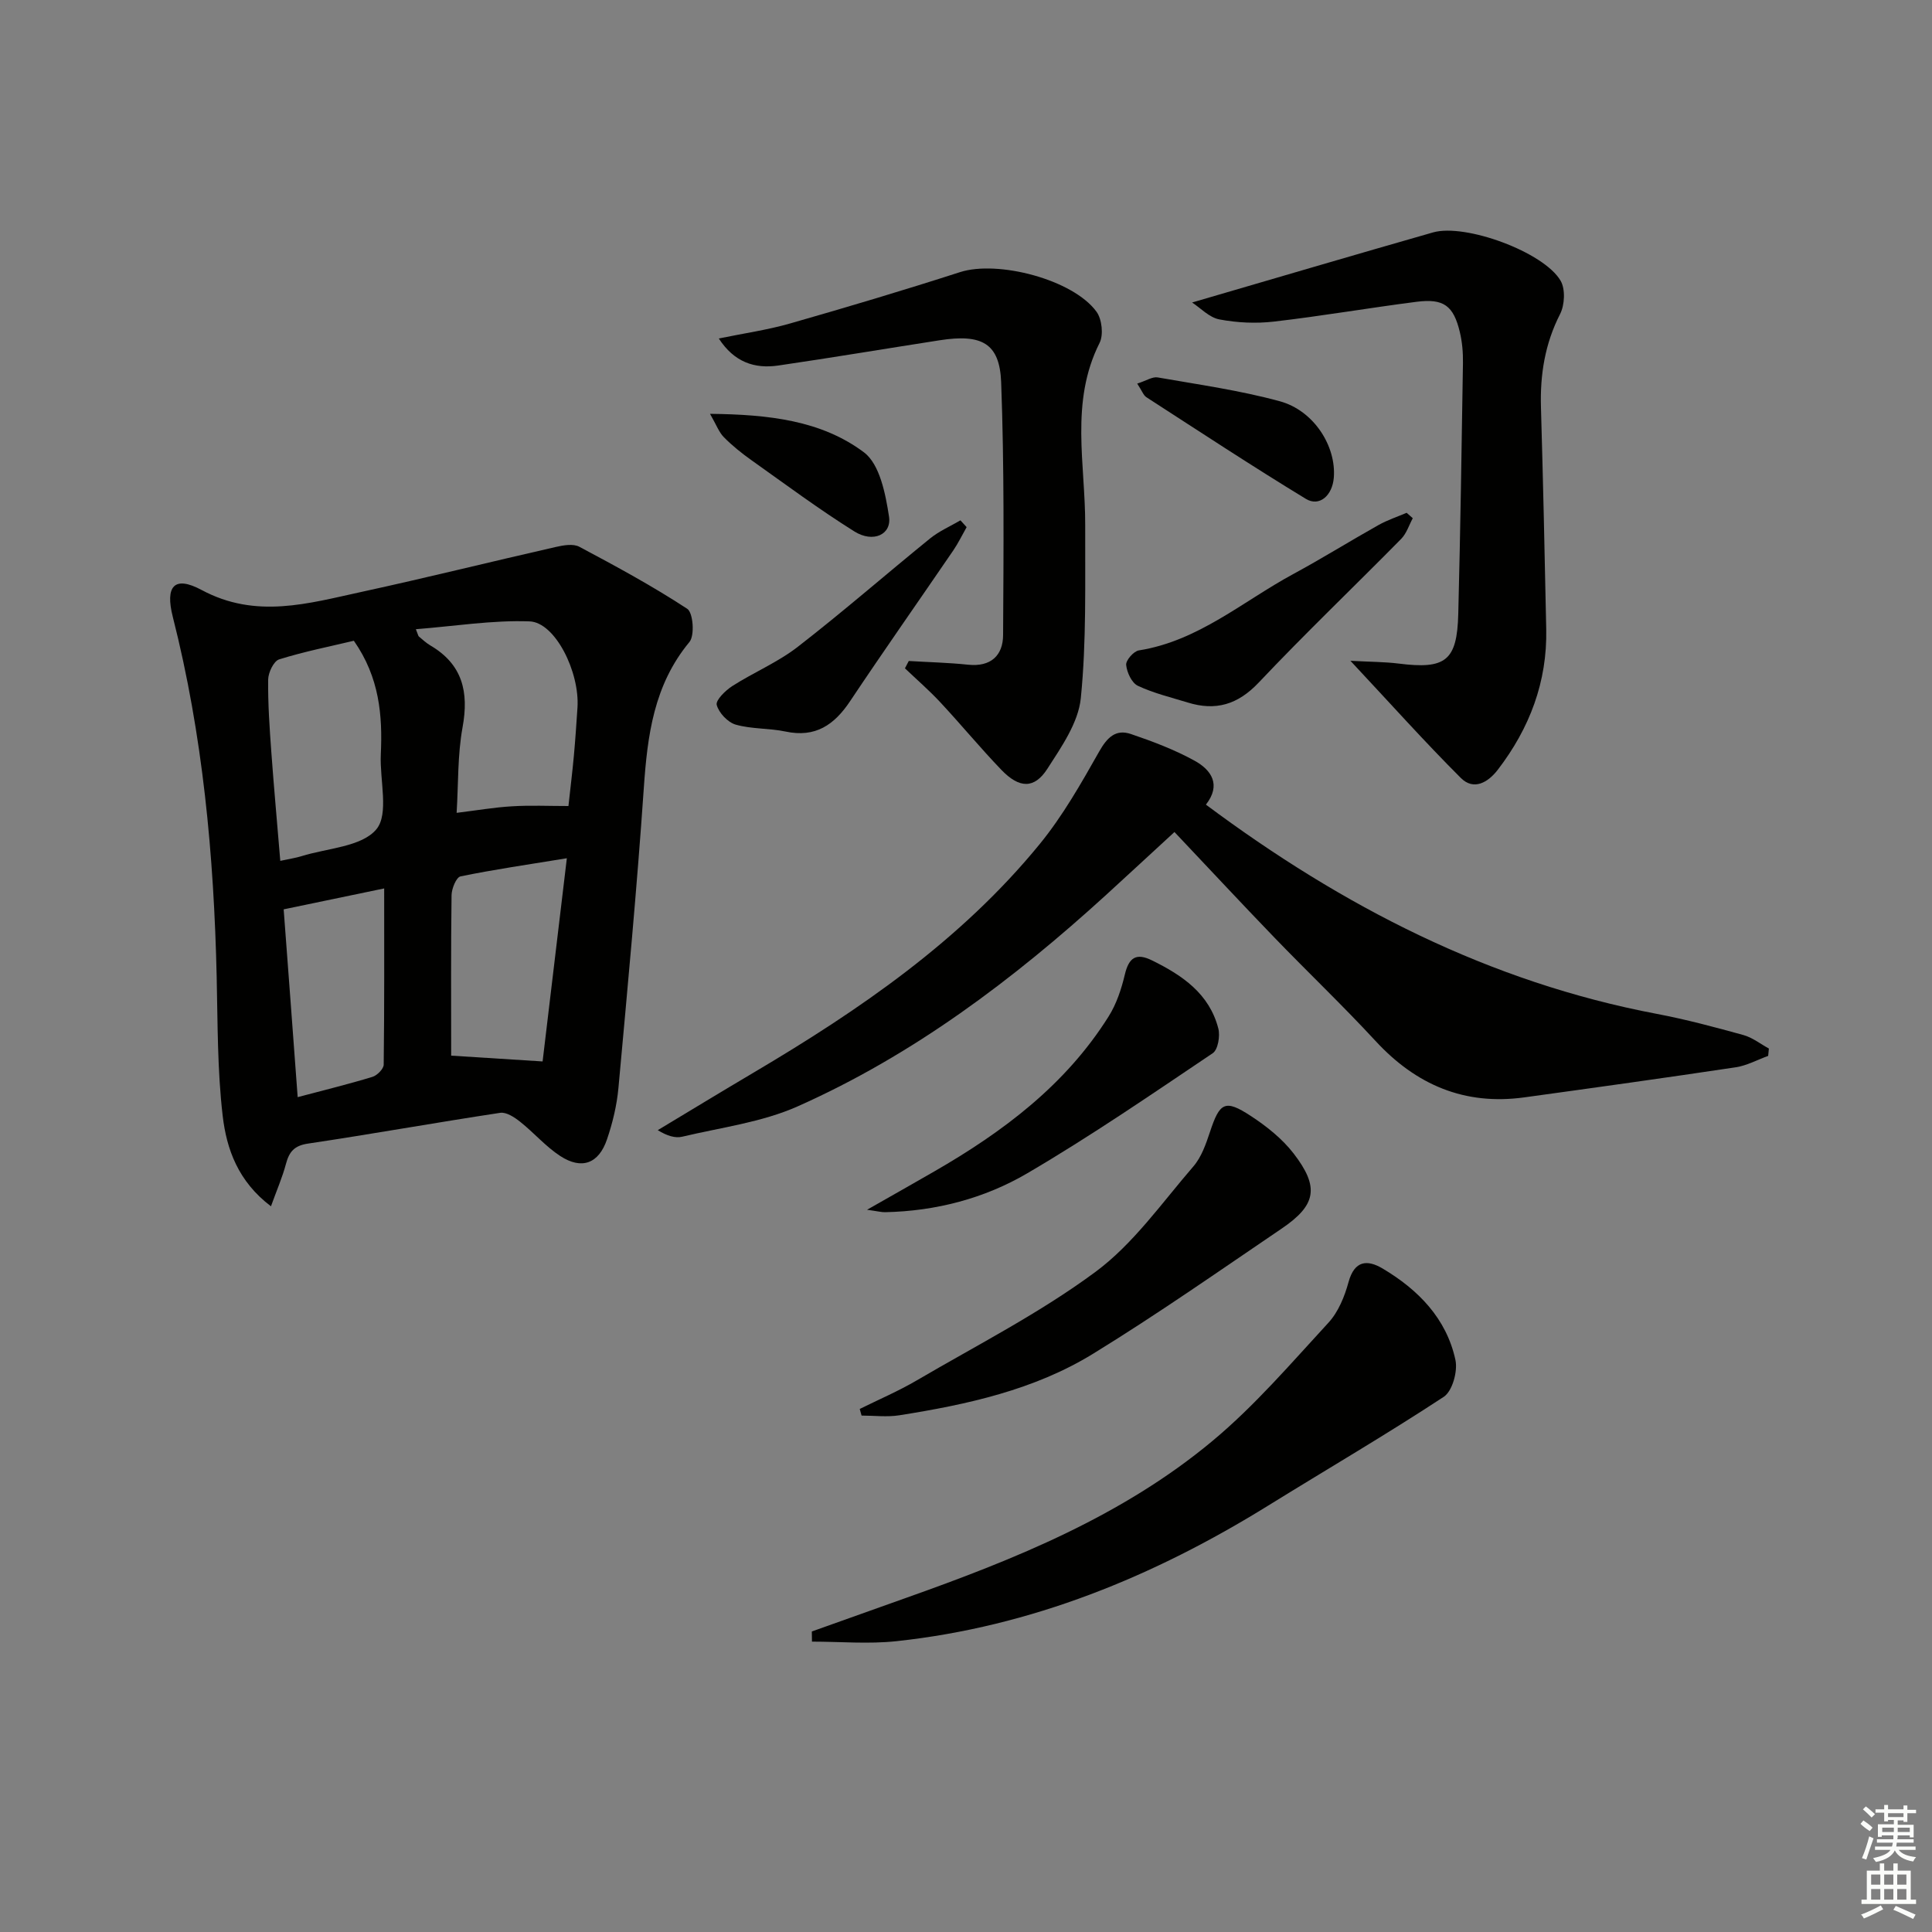
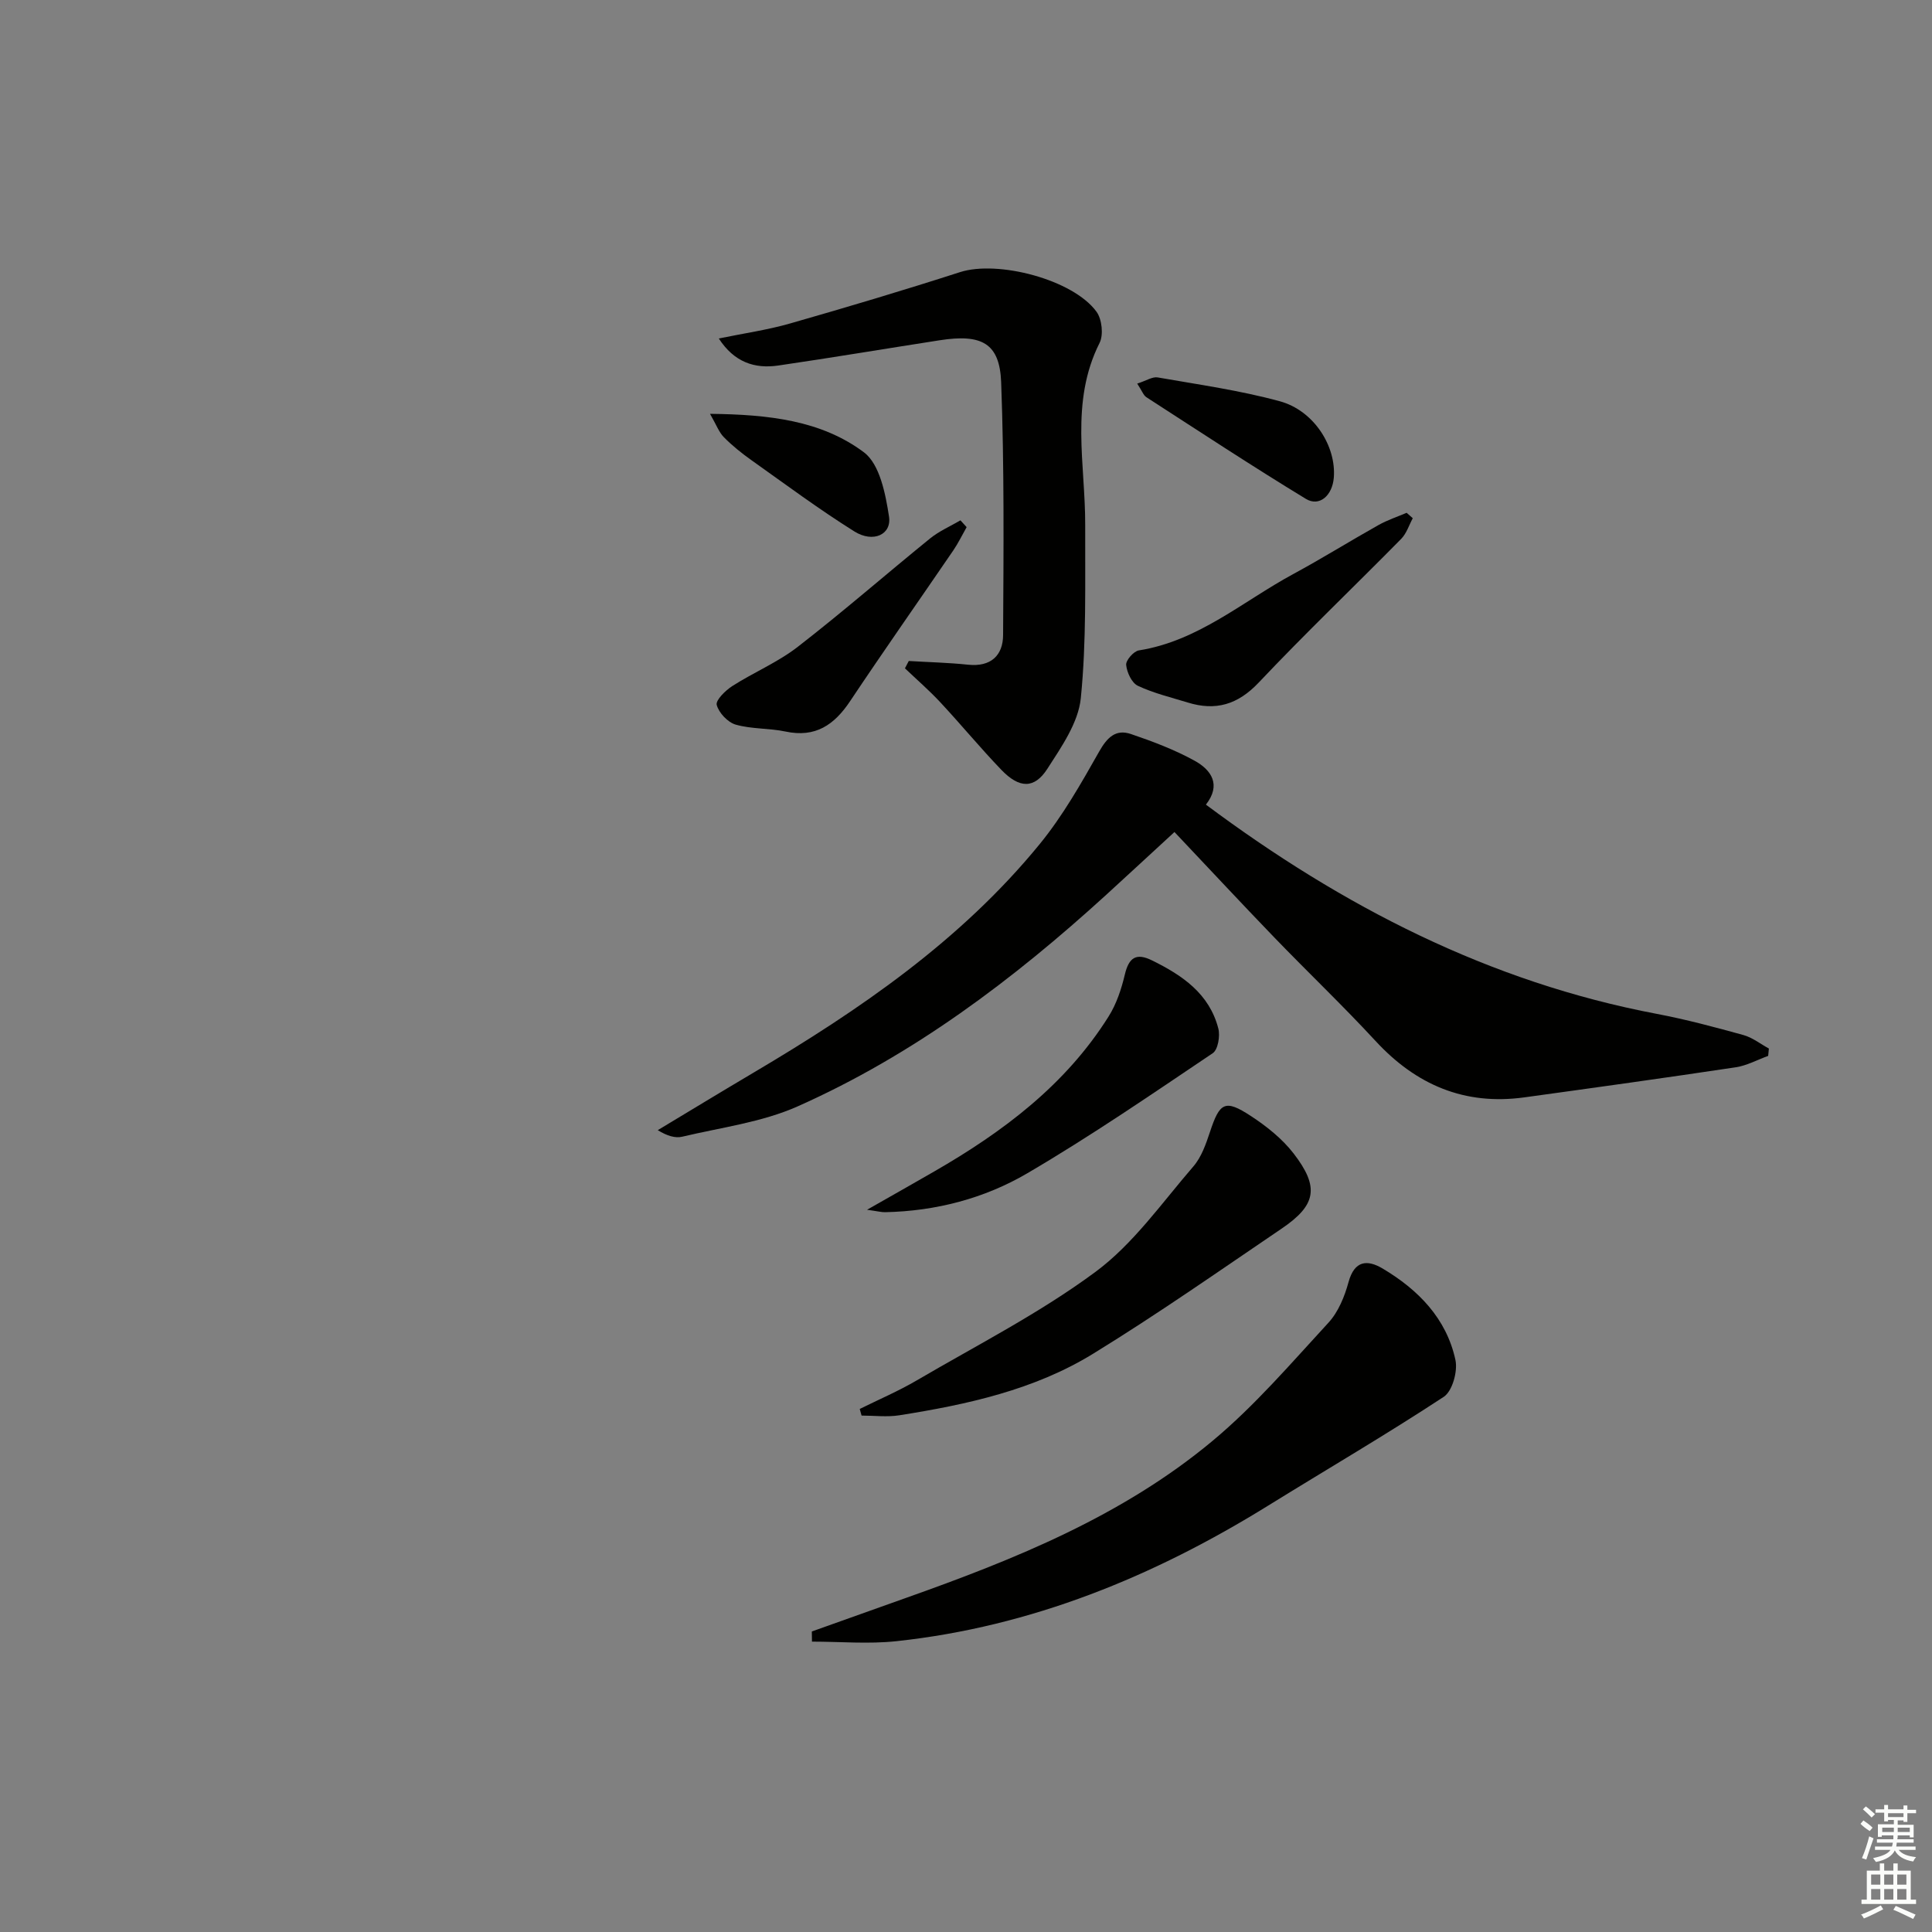
<svg xmlns="http://www.w3.org/2000/svg" enable-background="new 0 0 400 400" viewBox="0 0 400 400">
  <rect x="0" y="0" width="400" height="400" fill="#808080" stroke="none" />
  <g fill="#010100">
-     <path d="m56.1 249.75c-6.82-5.15-9.19-11.87-9.99-18.68-1.12-9.54-1.03-19.23-1.25-28.86-.57-25.13-2.87-50.04-9.08-74.48-1.62-6.37.29-8.62 5.96-5.58 11.27 6.05 22.1 2.78 33.09.4 13.44-2.92 26.8-6.25 40.21-9.3 1.58-.36 3.62-.73 4.9-.05 7.59 4.04 15.17 8.14 22.35 12.85 1.22.8 1.57 5.52.45 6.87-7.38 8.9-8.7 19.34-9.45 30.29-1.42 20.7-3.36 41.37-5.25 62.04-.33 3.6-1.2 7.22-2.37 10.65-1.71 5.03-5.24 6.33-9.68 3.44-3.02-1.97-5.45-4.83-8.3-7.09-1.17-.93-2.86-2.05-4.14-1.85-13.28 2.01-26.51 4.39-39.79 6.37-2.84.42-3.88 1.69-4.55 4.18-.74 2.79-1.91 5.46-3.11 8.8zm61.59-82.87c.42-3.87.83-7.17 1.13-10.47s.52-6.61.74-9.91c.48-7.36-4.61-17.66-9.92-17.85-7.72-.28-15.49.99-23.54 1.62.48 1.2.5 1.41.61 1.5.77.63 1.5 1.34 2.35 1.84 6.69 3.91 8.05 9.62 6.71 16.96-1.05 5.74-.86 11.71-1.23 17.72 4.19-.51 7.79-1.14 11.42-1.35 3.79-.24 7.59-.06 11.73-.06zm-59.66 11.35c1.86-.4 3.16-.59 4.39-.97 5.35-1.67 12.44-1.92 15.49-5.55 2.67-3.18.69-10.18.93-15.49.38-8.11-.27-15.96-5.58-23.56-4.94 1.18-10.29 2.24-15.47 3.86-1.12.35-2.25 2.73-2.27 4.18-.06 4.98.29 9.97.65 14.94.54 7.43 1.22 14.84 1.86 22.59zm54.31 41.53c1.6-13.44 3.26-27.3 5.02-42.07-8.08 1.32-15.09 2.33-22.02 3.76-.87.18-1.83 2.53-1.85 3.88-.15 11.08-.08 22.16-.08 33.23 5.7.36 11.75.75 18.93 1.2zm-50.71 7.39c5.36-1.42 10.47-2.67 15.49-4.2.97-.3 2.31-1.65 2.32-2.53.15-12 .1-24 .1-36.48-7.72 1.61-14.11 2.93-20.81 4.33.99 13.05 1.91 25.56 2.9 38.88z" />
    <path d="m366.08 218.61c-2.23.81-4.41 2.01-6.71 2.36-14.58 2.19-29.18 4.22-43.78 6.23-12.36 1.7-22.4-2.58-30.8-11.68-6.77-7.33-14.02-14.23-20.95-21.42-6.81-7.06-13.5-14.25-20.68-21.84-4.7 4.32-9.4 8.68-14.13 13-19.27 17.57-39.98 33.18-63.9 43.81-7.42 3.3-15.86 4.36-23.87 6.27-1.47.35-3.15-.17-5.08-1.35 6.58-3.96 13.14-7.95 19.75-11.86 22-13.01 42.99-27.37 59.33-47.37 4.77-5.84 8.57-12.55 12.3-19.14 1.65-2.92 3.43-4.72 6.58-3.65 4.51 1.53 9.03 3.24 13.19 5.53 3.45 1.9 5.57 4.98 2.34 9.09 28.3 21.1 58.72 36.76 93.39 43.33 6.02 1.14 11.97 2.74 17.88 4.37 1.88.52 3.53 1.84 5.29 2.8-.06.5-.1 1.01-.15 1.52z" />
-     <path d="m246.81 62.63c17.17-5.01 33.5-9.83 49.88-14.51 6.67-1.91 22.96 4.06 26.42 10.01 1.01 1.74.85 5.02-.12 6.91-3.13 6.14-4.15 12.52-3.95 19.29.44 15.3.78 30.6 1.09 45.91.23 10.92-3.44 20.54-10.02 29.12-2.03 2.65-5 4.37-7.66 1.71-7.45-7.44-14.48-15.3-22.86-24.26 4.28.23 7.13.22 9.94.57 9.77 1.24 12.15-.55 12.39-10.31.44-17.3.7-34.6.97-51.91.03-2.14-.15-4.34-.65-6.42-1.31-5.46-3.34-6.97-8.93-6.26-9.86 1.26-19.67 2.96-29.55 4.1-3.72.43-7.63.25-11.3-.45-2.1-.39-3.92-2.38-5.65-3.5z" />
    <path d="m188.15 136.85c4.1.25 8.21.34 12.29.77 4.7.49 7.22-1.91 7.24-6.14.1-17.44.25-34.89-.4-52.31-.3-8.12-4.01-10.08-12.74-8.72-11.14 1.73-22.26 3.6-33.42 5.23-4.9.71-9.11-.69-12.3-5.6 5.18-1.07 10.05-1.76 14.73-3.1 11.79-3.37 23.55-6.88 35.22-10.64 7.81-2.51 23.39 1.52 28.25 8.2 1.13 1.55 1.48 4.79.63 6.47-6.18 12.27-2.92 25.13-2.97 37.79-.05 11.93.28 23.92-.91 35.75-.51 5.08-4.01 10.09-6.93 14.63-2.69 4.17-5.79 4.07-9.48.25-4.38-4.55-8.4-9.44-12.71-14.06-2.29-2.46-4.85-4.67-7.29-7 .26-.52.53-1.02.79-1.52z" />
    <path d="m168.08 337.78c6.49-2.32 12.98-4.64 19.47-6.94 22.62-8.02 44.86-16.99 63.49-32.52 8.74-7.28 16.26-16.07 24.01-24.48 2.04-2.22 3.34-5.42 4.15-8.4 1.23-4.49 3.88-4.69 7.05-2.81 7.37 4.38 13.21 10.32 15.08 18.92.51 2.34-.63 6.48-2.42 7.65-11.92 7.83-24.25 15.03-36.38 22.54-23.71 14.68-49.02 25.05-76.94 28.05-5.76.62-11.65.09-17.48.09-.01-.7-.02-1.4-.03-2.1z" />
    <path d="m178 291.71c3.95-1.96 8.03-3.7 11.83-5.93 12.45-7.29 25.42-13.9 36.96-22.44 7.86-5.81 13.77-14.31 20.28-21.84 1.67-1.93 2.61-4.64 3.44-7.14 2.02-6.12 3.1-6.81 8.43-3.33 3.28 2.14 6.53 4.73 8.9 7.8 5.37 6.97 4.68 10.68-2.49 15.54-12.93 8.77-25.74 17.74-39.04 25.91-12.2 7.5-26.11 10.52-40.11 12.74-2.55.4-5.21.06-7.82.06-.13-.45-.26-.91-.38-1.37z" />
    <path d="m179.51 250.47c5.51-3.14 9.72-5.51 13.91-7.93 14.25-8.21 27.21-17.92 36.11-32.1 1.63-2.59 2.65-5.69 3.36-8.69.83-3.48 2.33-4.53 5.6-2.92 6.28 3.08 11.89 6.89 13.75 14.11.4 1.55-.07 4.38-1.15 5.11-12.65 8.51-25.25 17.16-38.39 24.86-8.9 5.22-18.95 7.84-29.43 8.06-.74.02-1.5-.19-3.76-.5z" />
    <path d="m292.5 107.29c-.78 1.44-1.29 3.15-2.4 4.28-9.79 9.94-19.89 19.58-29.47 29.72-4.34 4.6-8.93 5.95-14.72 4.16-3.48-1.07-7.08-1.93-10.34-3.47-1.26-.6-2.26-2.77-2.41-4.32-.09-.95 1.55-2.83 2.62-3 12.31-1.95 21.49-10.13 31.92-15.78 5.99-3.24 11.78-6.85 17.71-10.18 1.84-1.03 3.87-1.7 5.82-2.53.43.37.85.74 1.27 1.12z" />
    <path d="m200.13 109.14c-.91 1.6-1.72 3.28-2.75 4.8-7.12 10.42-14.38 20.75-21.39 31.25-3.27 4.9-7.18 7.58-13.34 6.27-3.39-.72-7.01-.49-10.32-1.43-1.65-.47-3.5-2.44-3.94-4.08-.26-.97 1.81-3.01 3.24-3.92 4.44-2.84 9.42-4.91 13.55-8.12 9.33-7.23 18.24-15.01 27.41-22.45 1.87-1.51 4.16-2.5 6.26-3.73.43.47.86.94 1.28 1.41z" />
    <path d="m235.45 79.42c1.88-.6 3.15-1.47 4.23-1.28 8.46 1.48 17.01 2.68 25.27 4.93 7.1 1.93 11.73 9.34 11.2 15.83-.3 3.71-2.99 6.09-5.79 4.38-11.15-6.78-22.05-13.96-33.01-21.04-.61-.39-.9-1.3-1.9-2.82z" />
    <path d="m147 85.68c12.16.13 23.05 1.36 31.87 7.97 3.28 2.46 4.47 8.61 5.19 13.29.58 3.75-3.29 5.52-7.17 3.09-7.3-4.57-14.24-9.73-21.28-14.73-2.03-1.44-4-3.02-5.74-4.78-1.01-1.02-1.54-2.53-2.87-4.84z" />
  </g>
  <path d="m385.2 377.6.6-.7c.6.4 1.3.9 1.9 1.5l-.6.7c-.8-.5-1.4-1-1.9-1.5zm.3 7.1c.6-1.4 1.1-2.9 1.5-4.5.3.1.6.3.9.4-.5 1.4-1 2.9-1.5 4.4zm.2-10.1.6-.6c.7.5 1.3 1.1 1.9 1.6l-.7.7c-.6-.6-1.2-1.2-1.8-1.7zm8.4-.8h.8v.9h1.8v.7h-1.8v1.8h-.8v-.3h-1.2v.9h3.3v2.6h-.8v-.4h-2.5c0 .3 0 .6-.1.8h3.4v.7h-3.5c0 .3-.1.6-.1.8h4v.7h-3.5c.7.9 1.9 1.3 3.6 1.5-.2.2-.4.5-.6.9-1.9-.3-3.2-1.1-3.8-2.3-.5 1.1-1.8 2-3.9 2.4-.2-.3-.4-.5-.6-.8 1.9-.4 3.1-.9 3.6-1.7h-3.2v-.7h3.5c.1-.2.1-.5.2-.8h-3.3v-.7h3.4c0-.2 0-.5 0-.8h-2.4v.3h-.8v-2.6h3.3v-.9h-1.2v.3h-.8v-1.8h-1.8v-.7h1.8v-.9h.8v.9h3.2zm-4.4 5.5h2.4c0-.3 0-.6 0-.9h-2.4zm1.2-3.1h3.2v-.8h-3.2zm4.4 2.2h-2.4v.9h2.5v-.9z" fill="#fbfcfa" />
  <path d="m389.2 385.8h.9v1.5h1.9v-1.5h.9v1.5h2.7v6h1.1v.9h-11.3v-.9h1.1v-6h2.7zm.2 8.7.5.8c-1.2.6-2.5 1.3-4 1.9-.2-.3-.3-.6-.6-.8 1.6-.6 3-1.3 4.1-1.9zm-2-4.3h1.9v-2.1h-1.9zm0 3.1h1.9v-2.2h-1.9zm2.7-3.1h1.9v-2.1h-1.9zm0 3.1h1.9v-2.2h-1.9zm2.4 1.3c1.4.6 2.7 1.2 4.1 1.8l-.5.9c-1.5-.7-2.8-1.4-4.1-1.9zm2.2-6.5h-1.9v2.1h1.9zm-1.9 5.2h1.9v-2.2h-1.9z" fill="#fbfcfa" />
</svg>